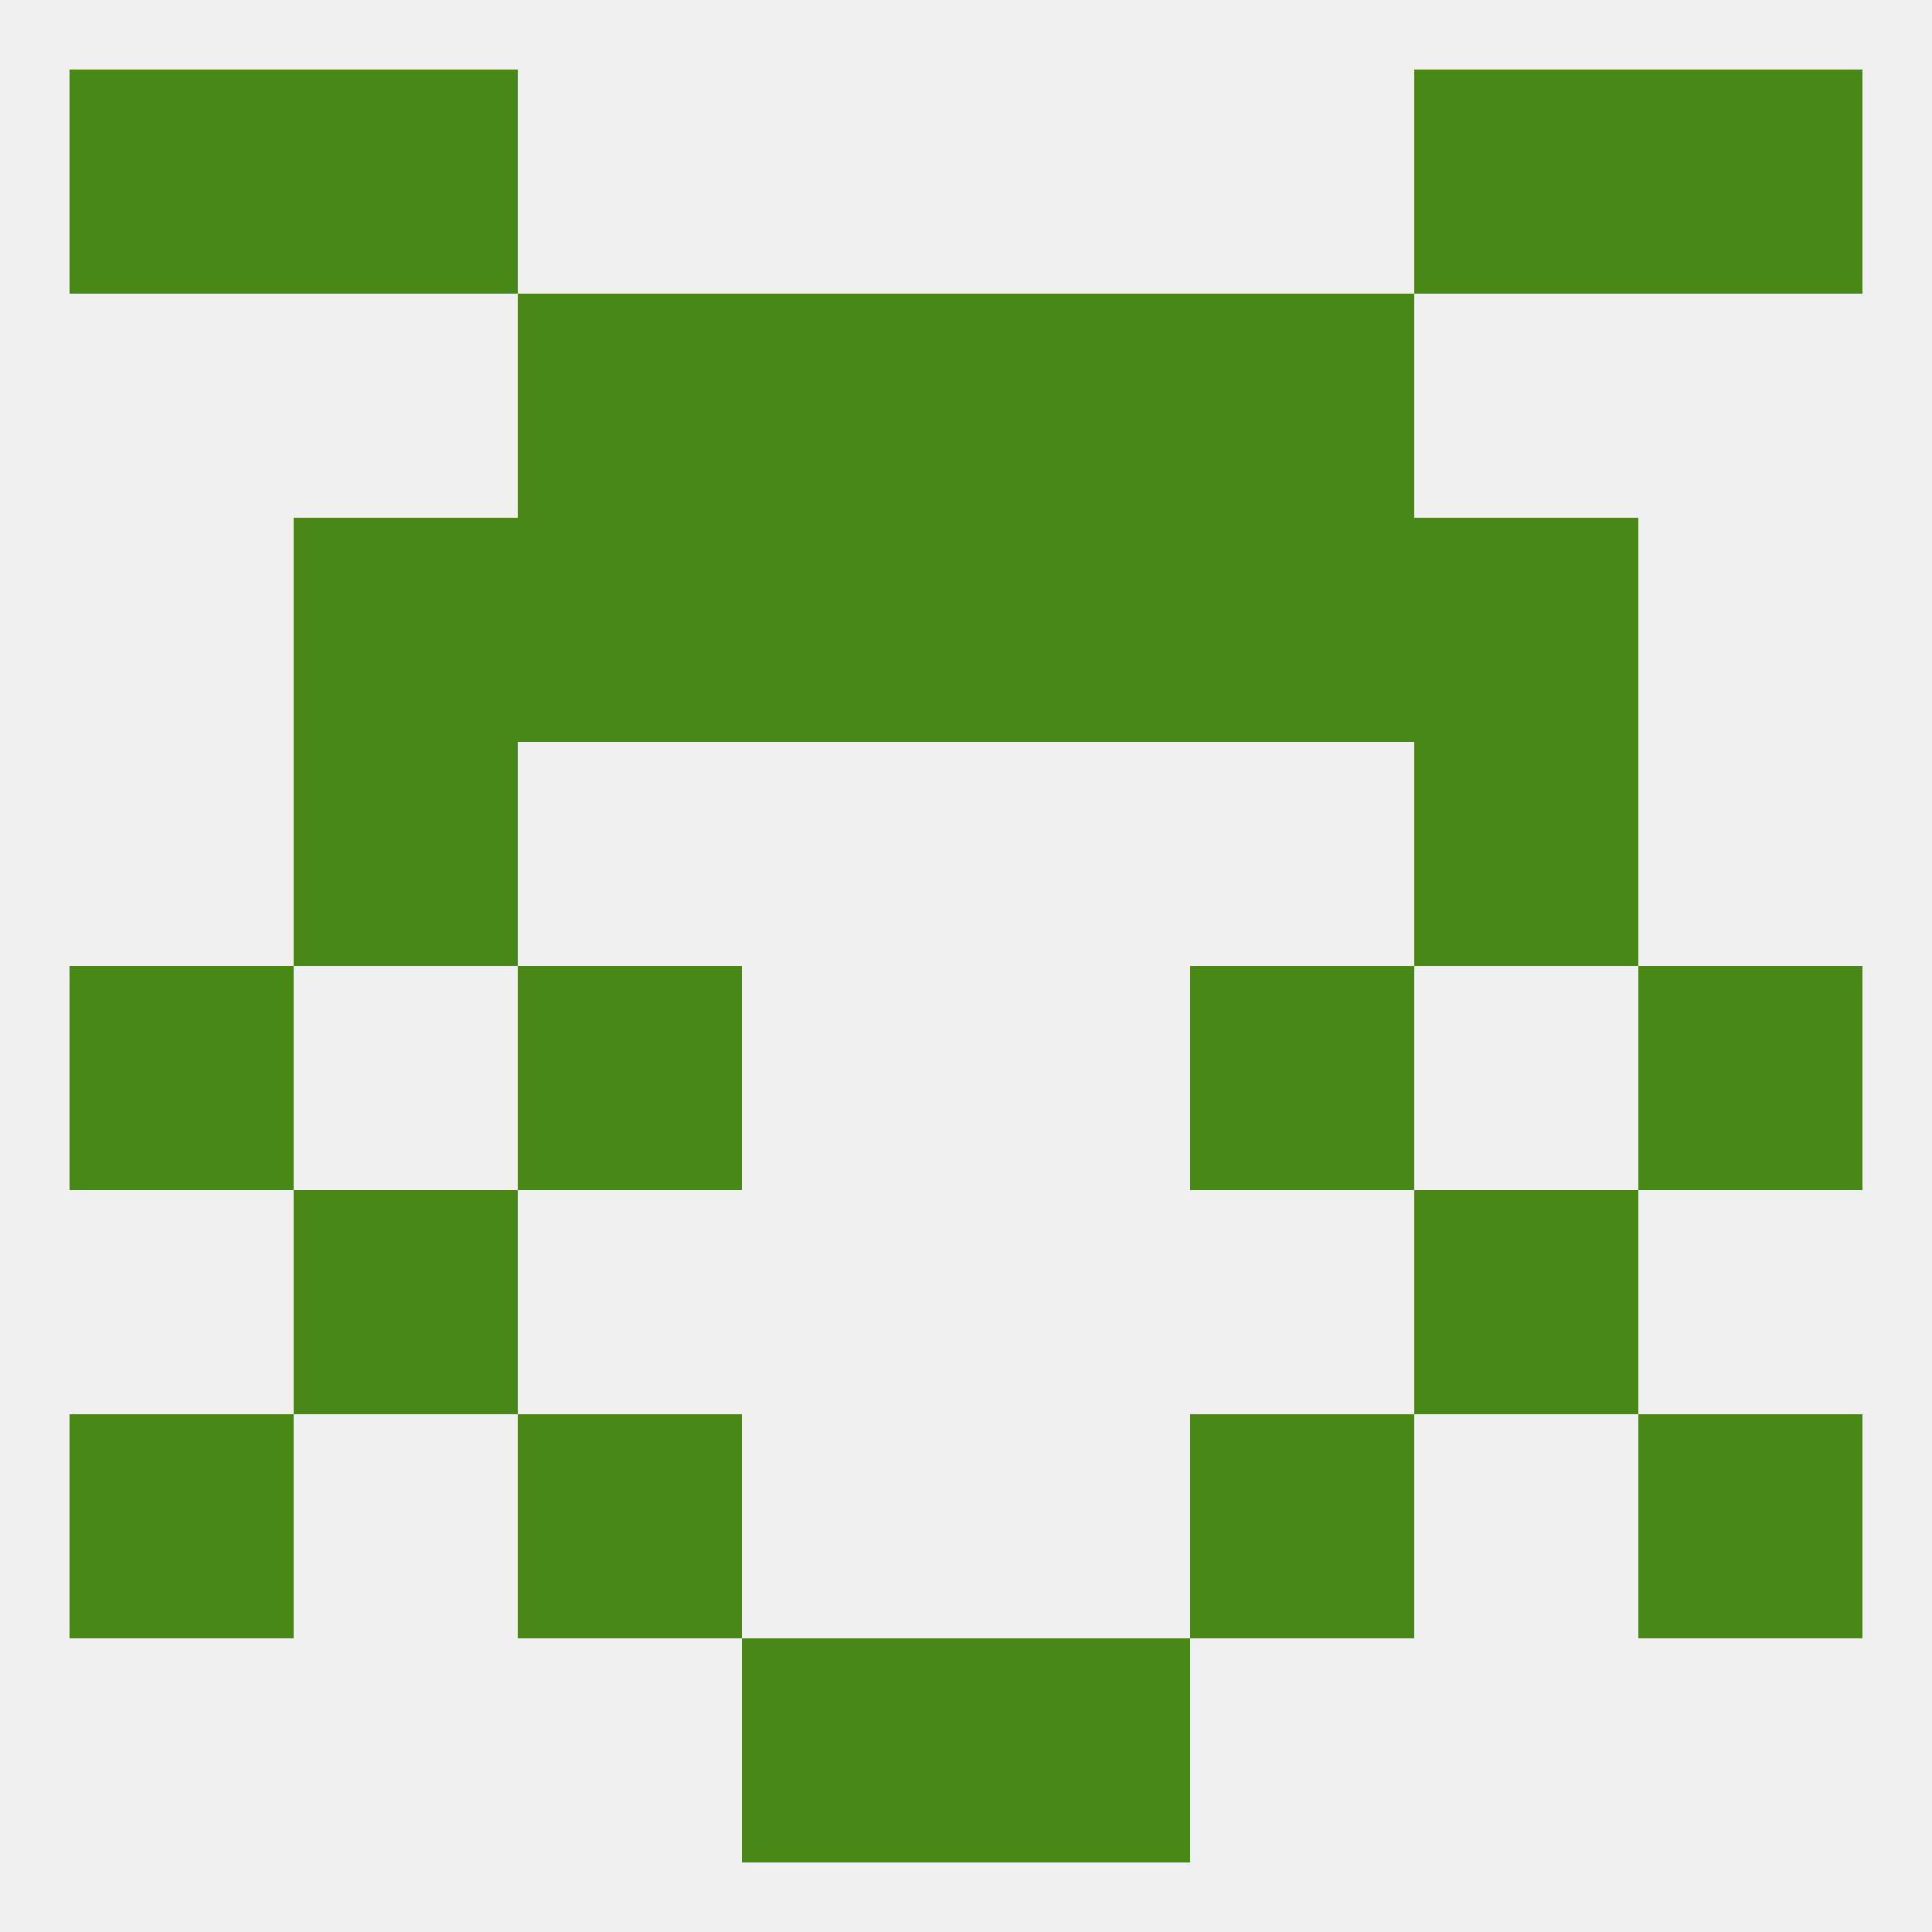
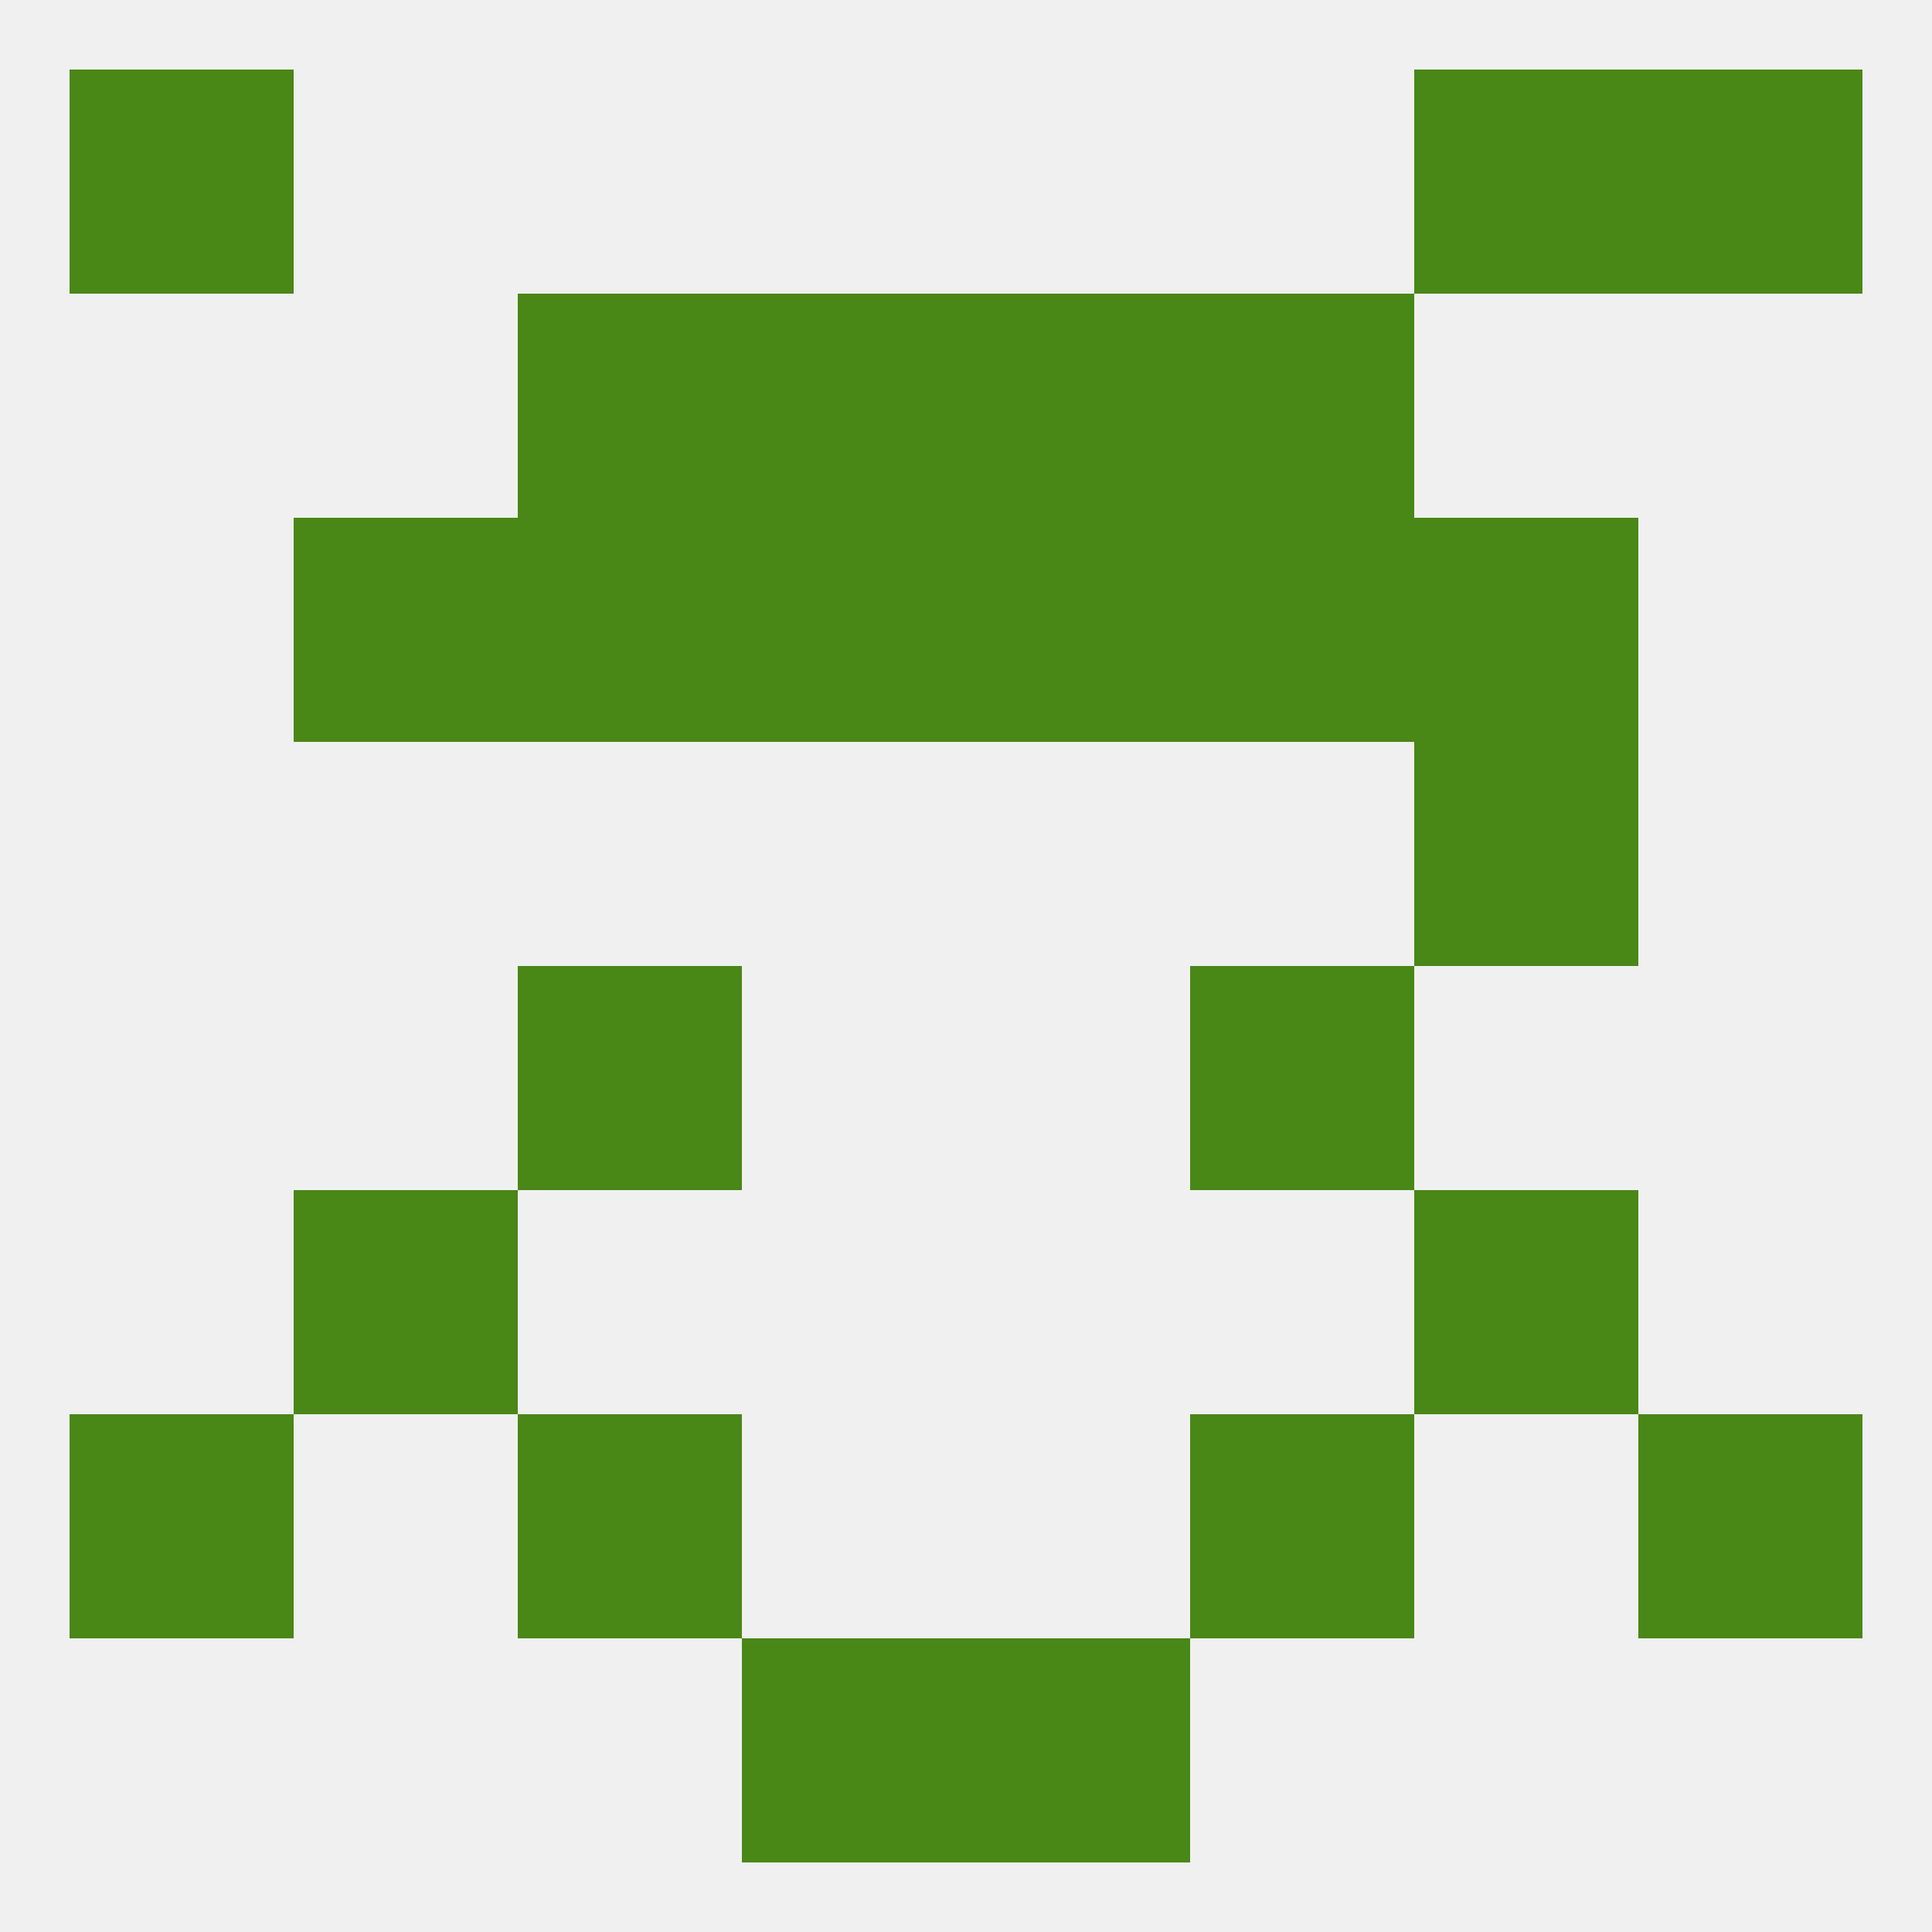
<svg xmlns="http://www.w3.org/2000/svg" version="1.1" baseprofile="full" width="250" height="250" viewBox="0 0 250 250">
  <rect width="100%" height="100%" fill="rgba(240,240,240,255)" />
  <rect x="96" y="212" width="29" height="29" fill="rgba(73,135,22,255)" />
  <rect x="125" y="212" width="29" height="29" fill="rgba(73,135,22,255)" />
  <rect x="9" y="9" width="29" height="29" fill="rgba(73,135,22,255)" />
  <rect x="212" y="9" width="29" height="29" fill="rgba(73,135,22,255)" />
-   <rect x="38" y="9" width="29" height="29" fill="rgba(73,135,22,255)" />
  <rect x="183" y="9" width="29" height="29" fill="rgba(73,135,22,255)" />
  <rect x="67" y="38" width="29" height="29" fill="rgba(73,135,22,255)" />
  <rect x="154" y="38" width="29" height="29" fill="rgba(73,135,22,255)" />
  <rect x="96" y="38" width="29" height="29" fill="rgba(73,135,22,255)" />
  <rect x="125" y="38" width="29" height="29" fill="rgba(73,135,22,255)" />
  <rect x="154" y="67" width="29" height="29" fill="rgba(73,135,22,255)" />
  <rect x="96" y="67" width="29" height="29" fill="rgba(73,135,22,255)" />
  <rect x="125" y="67" width="29" height="29" fill="rgba(73,135,22,255)" />
  <rect x="38" y="67" width="29" height="29" fill="rgba(73,135,22,255)" />
  <rect x="183" y="67" width="29" height="29" fill="rgba(73,135,22,255)" />
  <rect x="67" y="67" width="29" height="29" fill="rgba(73,135,22,255)" />
-   <rect x="38" y="96" width="29" height="29" fill="rgba(73,135,22,255)" />
  <rect x="183" y="96" width="29" height="29" fill="rgba(73,135,22,255)" />
  <rect x="154" y="125" width="29" height="29" fill="rgba(73,135,22,255)" />
-   <rect x="9" y="125" width="29" height="29" fill="rgba(73,135,22,255)" />
-   <rect x="212" y="125" width="29" height="29" fill="rgba(73,135,22,255)" />
  <rect x="67" y="125" width="29" height="29" fill="rgba(73,135,22,255)" />
  <rect x="38" y="154" width="29" height="29" fill="rgba(73,135,22,255)" />
  <rect x="183" y="154" width="29" height="29" fill="rgba(73,135,22,255)" />
  <rect x="67" y="183" width="29" height="29" fill="rgba(73,135,22,255)" />
  <rect x="154" y="183" width="29" height="29" fill="rgba(73,135,22,255)" />
  <rect x="9" y="183" width="29" height="29" fill="rgba(73,135,22,255)" />
  <rect x="212" y="183" width="29" height="29" fill="rgba(73,135,22,255)" />
</svg>